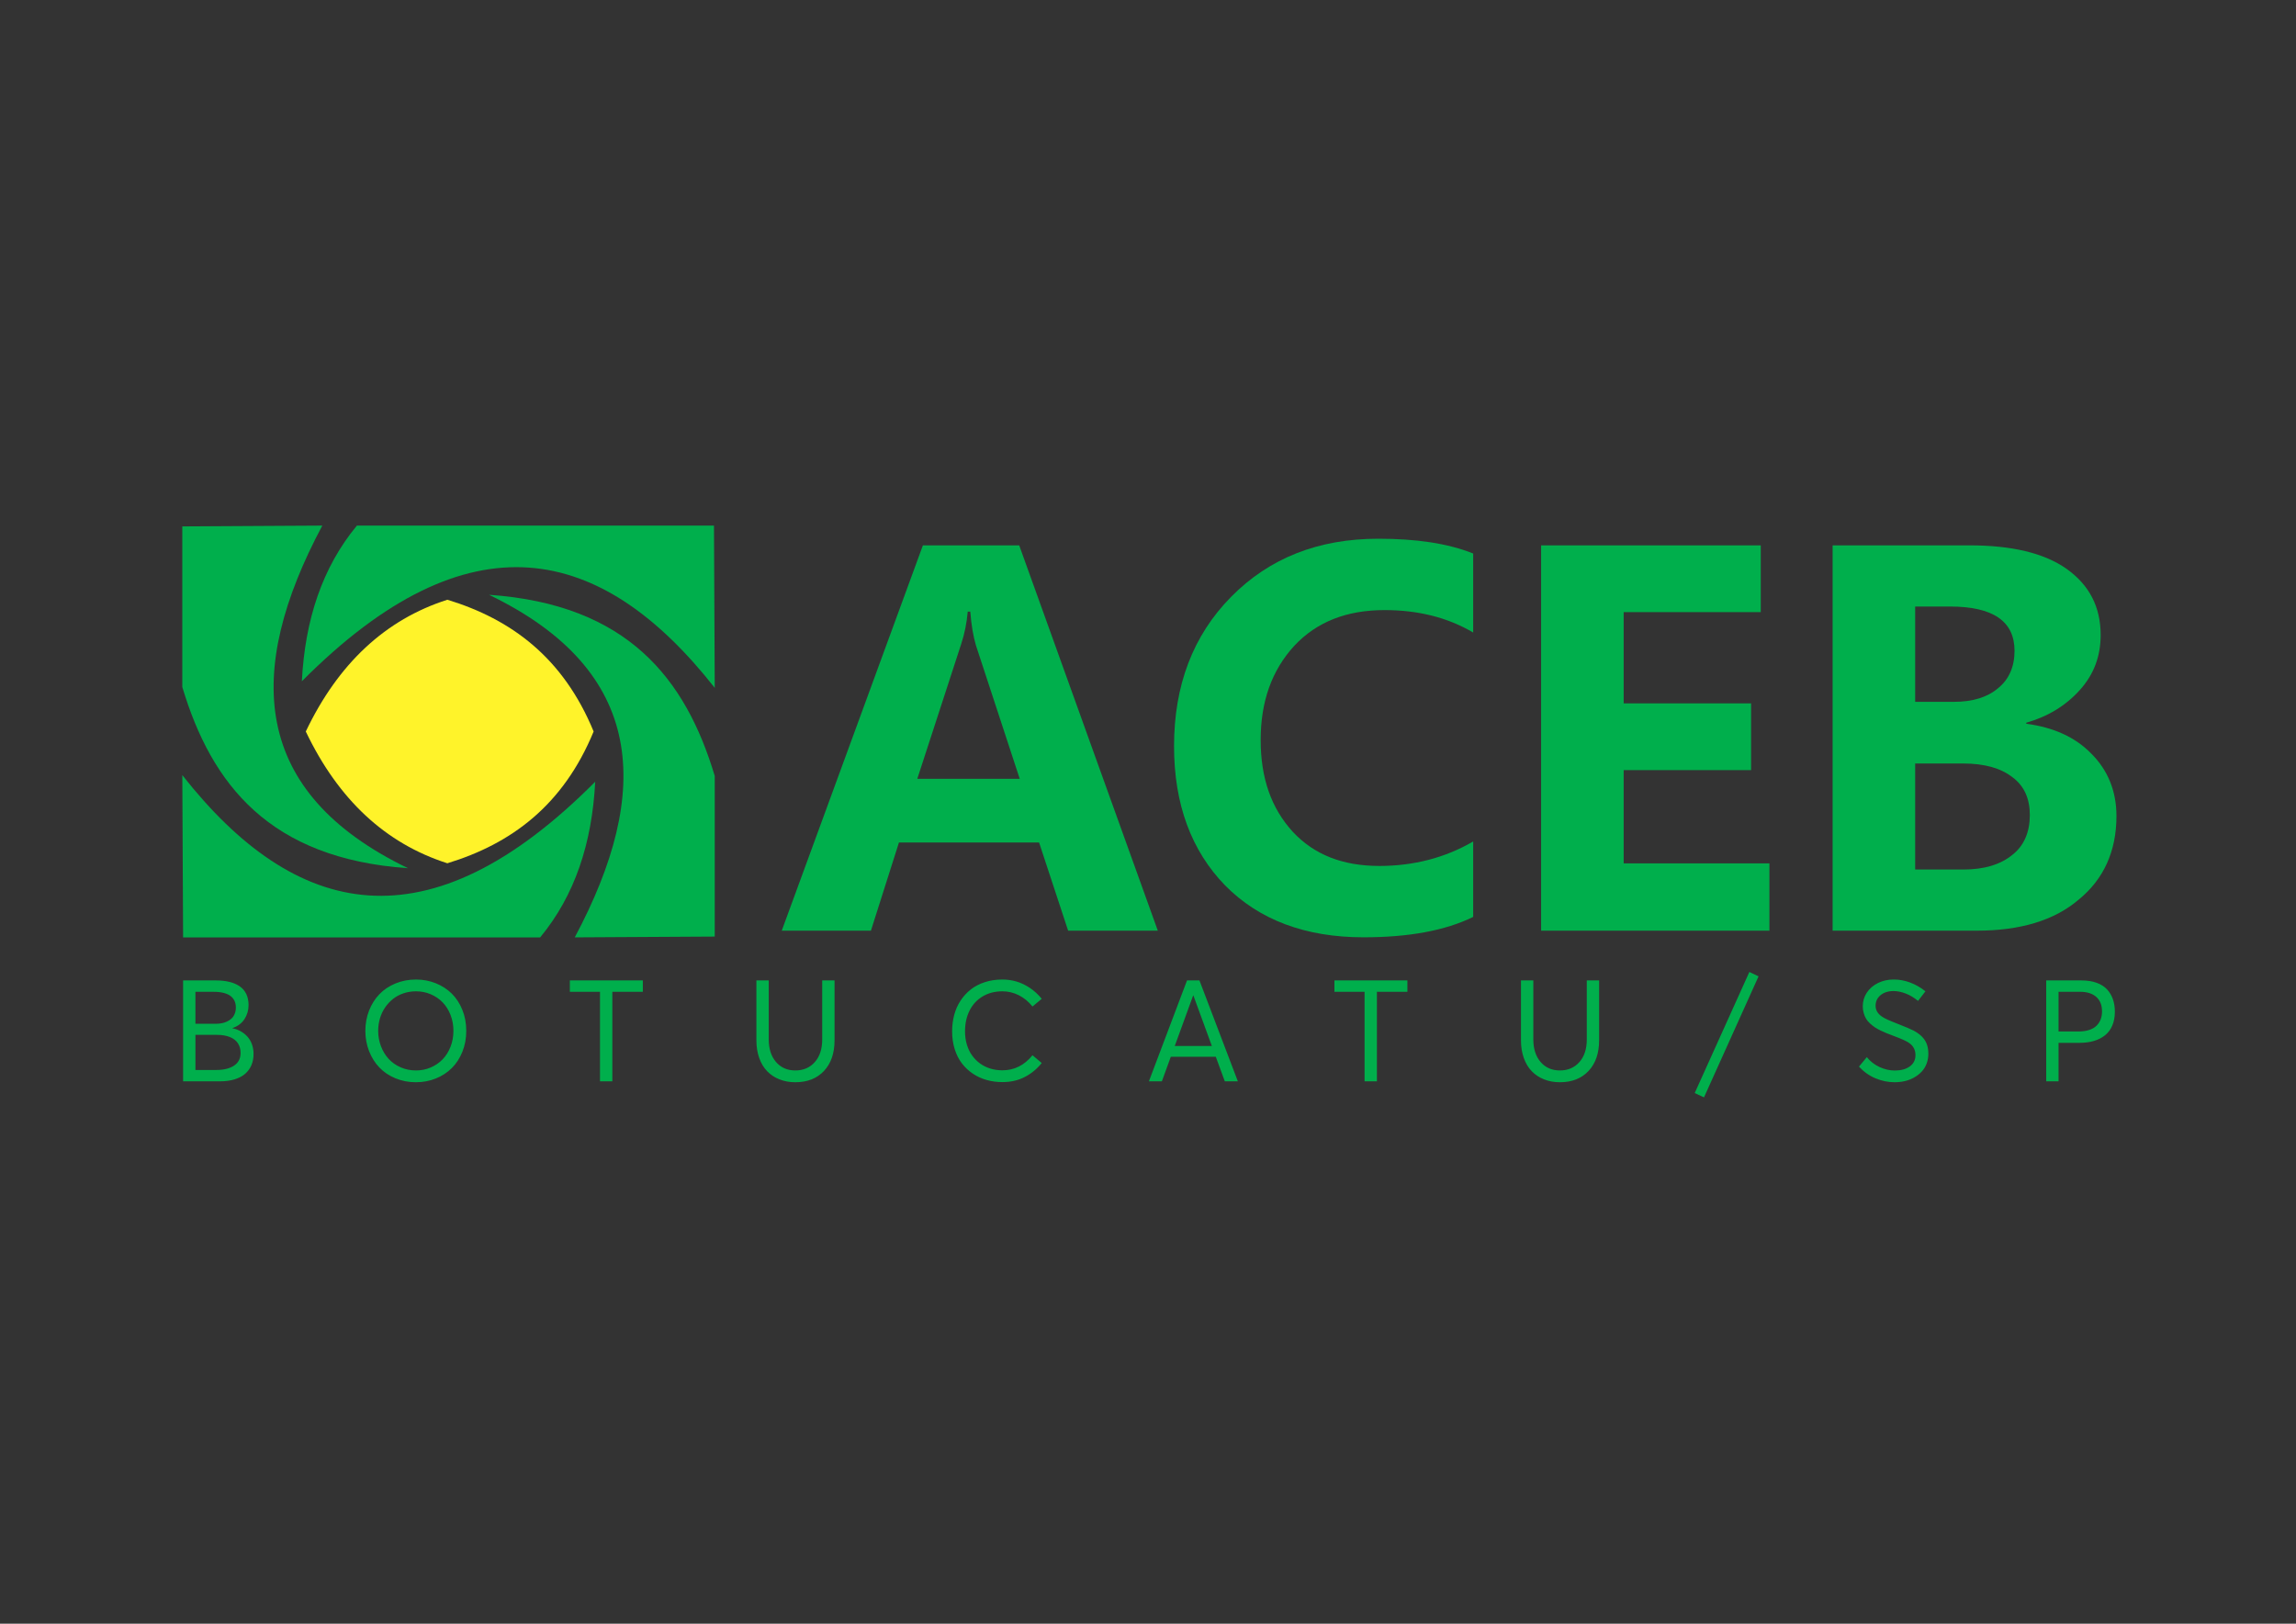
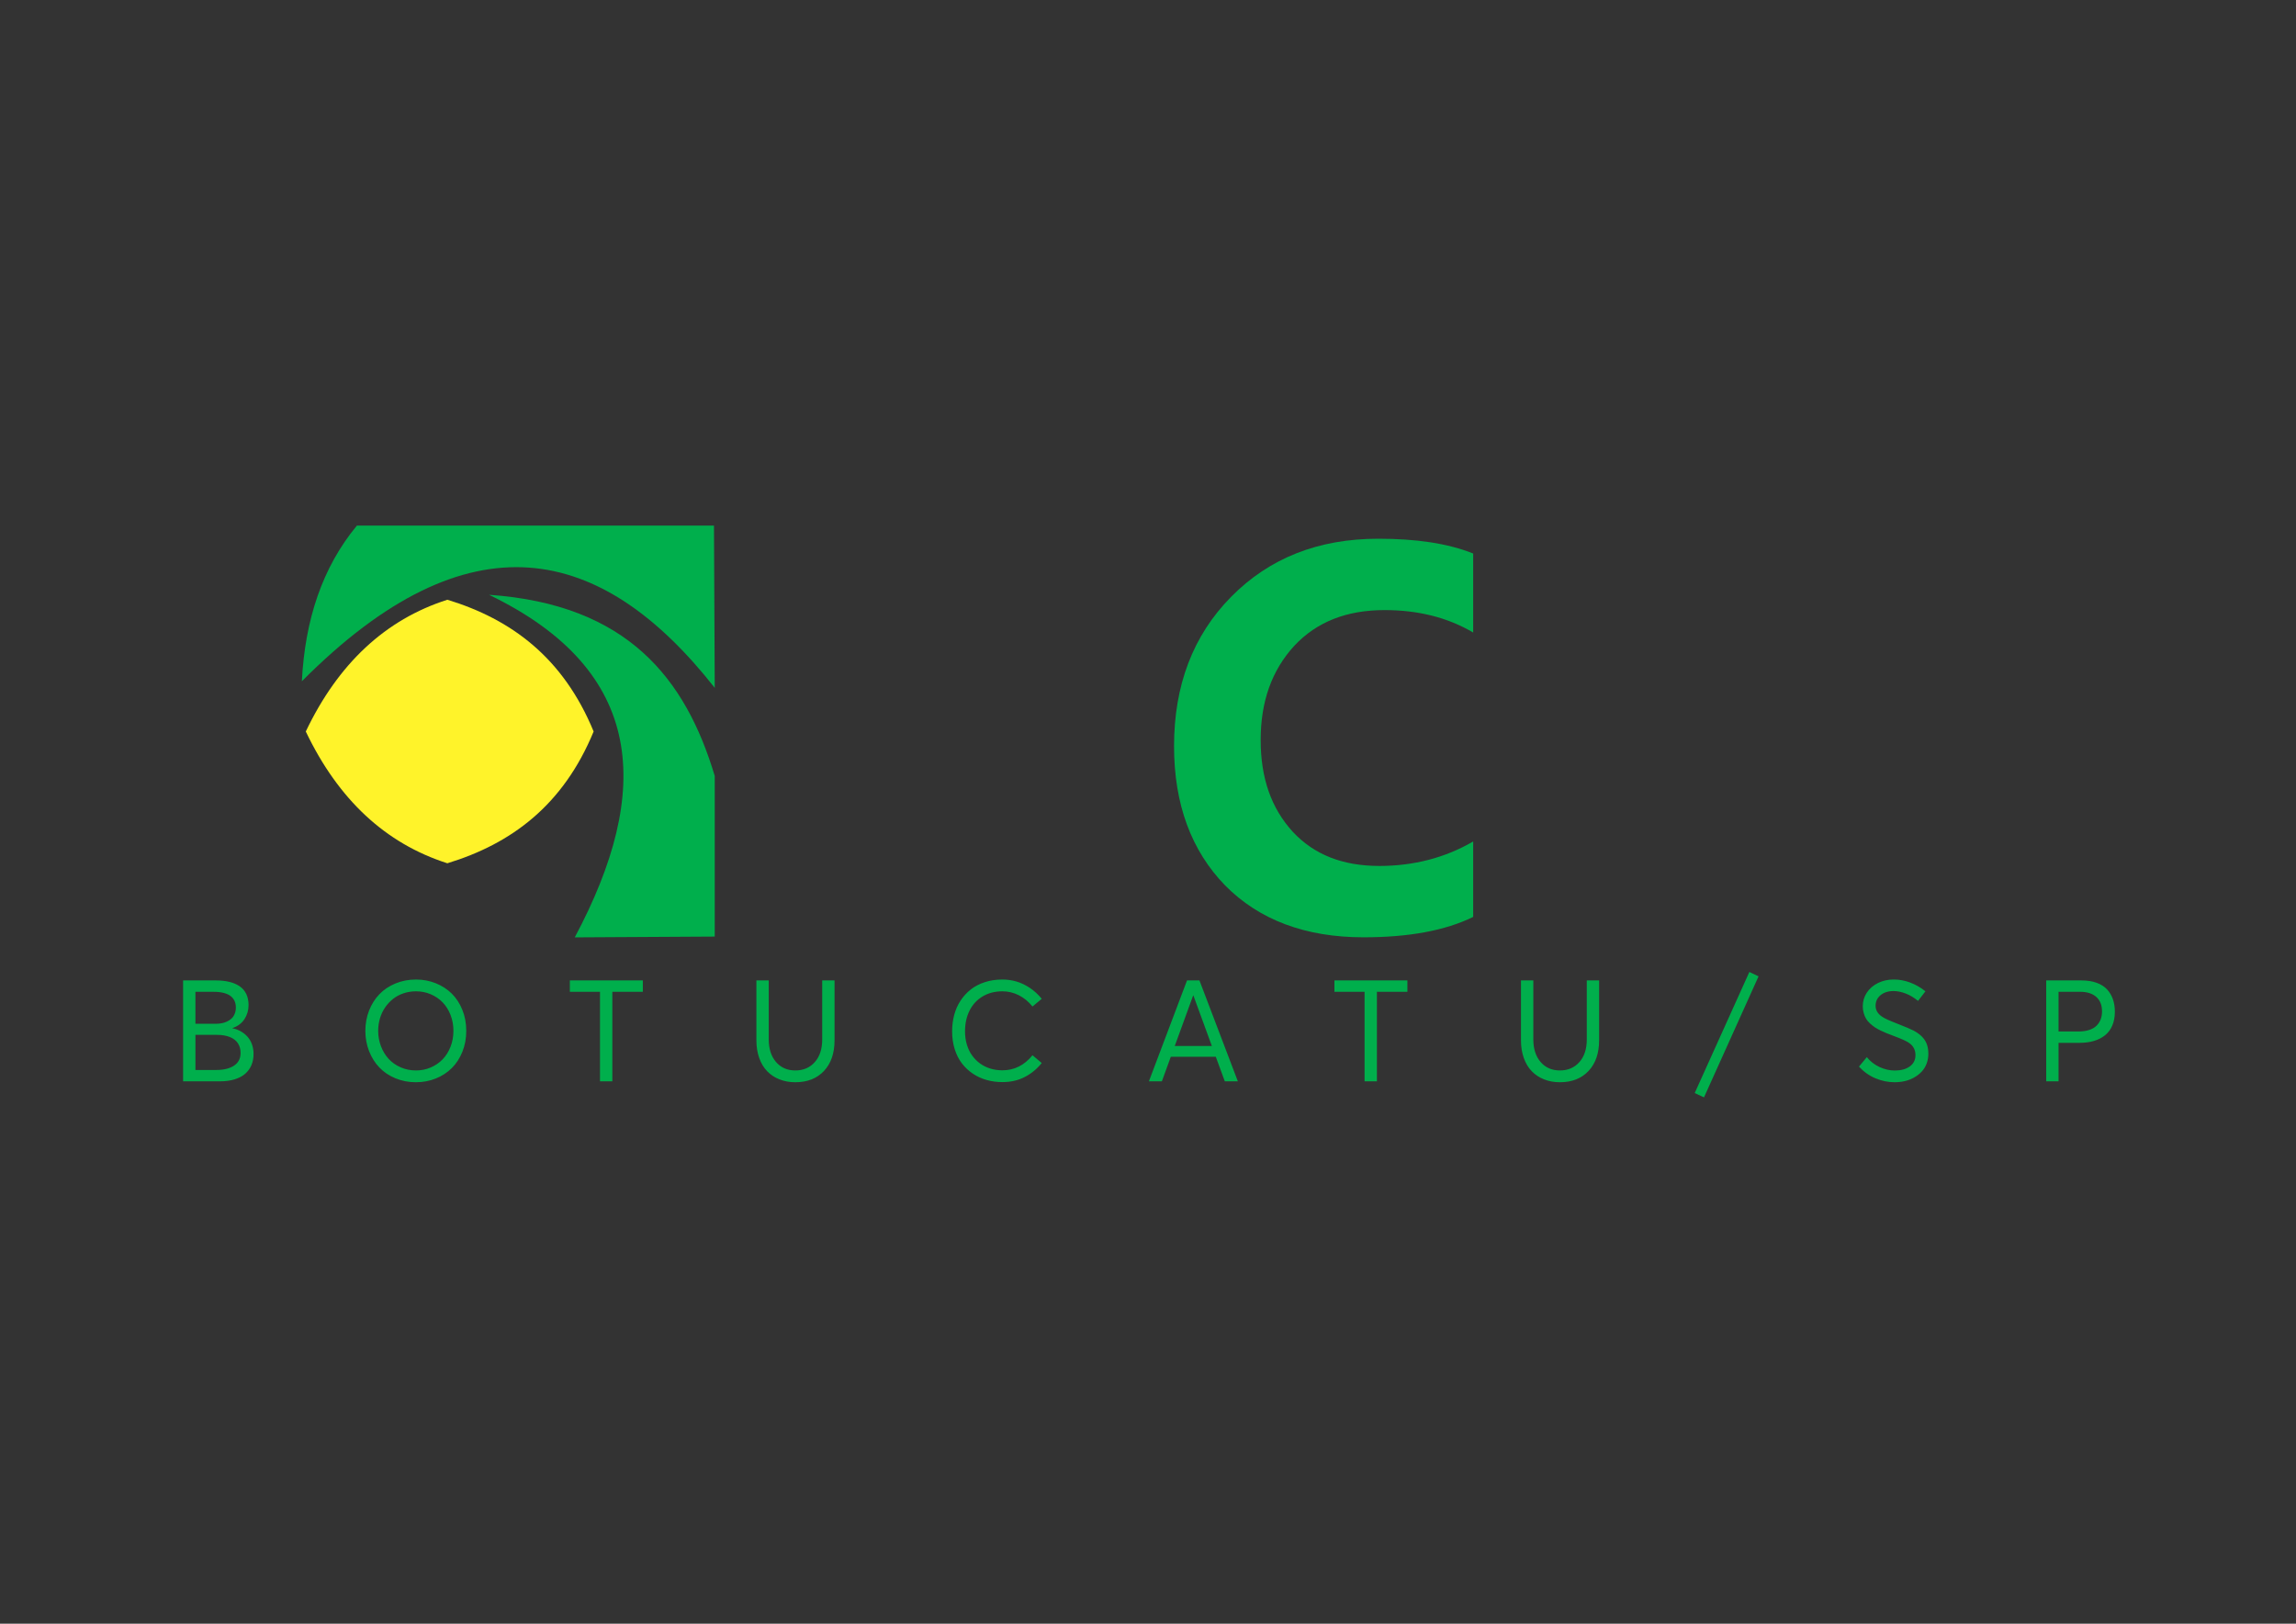
<svg xmlns="http://www.w3.org/2000/svg" xml:space="preserve" width="297mm" height="210mm" version="1.1" style="shape-rendering:geometricPrecision; text-rendering:geometricPrecision; image-rendering:optimizeQuality; fill-rule:evenodd; clip-rule:evenodd" viewBox="0 0 29700 21000">
  <rect x="0" y="0" width="29700" height="21000" fill="#333333" stroke="none" />
  <defs>
    <style type="text/css">
   
    .fil1 {fill:#00AF4C}
    .fil2 {fill:#FFF32A}
    .fil0 {fill:#00AF4C;fill-rule:nonzero}
   
  </style>
  </defs>
  <g id="Layer_x0020_1">
    <path class="fil0" d="M3007.08 13299.2l0 -2.75c68.28,-23.27 120.02,-61.84 155.22,-115.73 35.21,-53.88 52.98,-114.5 52.98,-182.16 0,-54.18 -10.11,-101.95 -29.7,-142.97 -19.9,-41.03 -48.07,-74.09 -85.11,-99.5 -37.05,-25.41 -81.44,-44.39 -132.56,-56.94 -51.14,-12.56 -108.7,-18.98 -173.29,-18.98l-426.17 0 0 1305.12 475.45 0c72.26,0 136.55,-8.58 192.27,-26.02 56.04,-17.46 101.64,-41.64 136.84,-73.17 35.23,-31.23 61.86,-68.28 79.93,-111.14 17.74,-42.86 26.93,-90.32 26.93,-142.97 0,-46.84 -7.36,-89.4 -21.73,-127.97 -14.39,-38.58 -33.99,-71.33 -59.08,-98.59 -25.11,-27.24 -53.89,-49.9 -86.04,-67.65 -32.46,-18.07 -67.66,-30.93 -105.94,-38.58zm-479.11 -471.78l233.27 0c50.83,0 94.92,4.6 132.26,14.39 37.36,9.49 67.67,23.27 90.33,41.02 22.64,18.07 39.49,39.2 50.51,63.38 11.02,24.19 16.54,52.05 16.54,83.89 0,30 -4.92,56.93 -14.71,81.43 -9.8,24.8 -23.26,44.69 -39.8,60.31 -16.83,15.62 -36.43,28.78 -58.78,39.5 -22.34,10.71 -45.92,18.36 -70.11,22.65 -24.18,4.6 -48.98,6.73 -74.7,6.73l-264.81 0 0 -413.3zm270.93 1010.91l-270.93 0 0 -454.02 278.29 0c65.82,0 121.53,9.5 167.77,28.17 45.91,18.98 80.51,45.61 103.47,80.52 22.97,34.59 34.6,76.23 34.6,124.6 0,72.26 -28.17,127.05 -84.49,164.4 -56.04,37.36 -132.26,56.33 -228.71,56.33zm2582.09 158.6c90.91,0 176.35,-16.24 256.55,-48.37 80.22,-32.46 149.09,-77.16 206.65,-134.72 57.87,-57.25 103.48,-127.66 136.85,-210.63 33.68,-83.28 50.21,-173.29 50.21,-270.94 0,-97.37 -16.53,-187.67 -50.21,-270.95 -33.37,-82.97 -78.98,-153.07 -136.85,-210.33 -57.56,-56.94 -126.43,-101.63 -206.65,-134.09 -80.2,-32.15 -165.64,-48.37 -256.55,-48.37 -95.53,0 -184.32,17.15 -266.35,51.13 -82.05,34.28 -151.24,80.52 -207.58,139.6 -56.63,58.79 -100.71,129.2 -132.87,210.64 -31.83,81.74 -48.07,168.99 -48.07,262.37 0,93.38 16.24,180.93 48.07,262.36 32.16,81.75 76.24,152.16 132.87,211.26 56.34,59.08 125.53,105.92 207.58,139.91 82.03,33.98 170.82,51.13 266.35,51.13zm0 -152.47c-71.02,0 -137.46,-13.47 -198.7,-40.41 -61.23,-26.94 -112.97,-63.37 -155.21,-109.3 -41.96,-46.23 -75.01,-100.41 -98.88,-162.87 -23.89,-62.46 -36.14,-128.89 -36.14,-199.61 0,-56.03 7.66,-109.91 22.96,-161.34 15.3,-51.44 37.36,-98.28 66.12,-140.53 28.48,-41.94 62.77,-78.68 102.26,-110.22 39.19,-31.53 84.51,-55.72 135.63,-73.16 51.12,-17.15 105.31,-26.03 161.96,-26.03 67.05,0 130.1,12.56 189.8,37.66 59.41,25.1 110.83,60 154.31,104.7 43.17,44.4 77.46,98.59 102.56,162.57 25.11,63.99 37.65,132.87 37.65,206.35 0,73.47 -12.54,142.36 -37.65,206.34 -25.1,63.99 -59.39,118.17 -102.56,162.87 -43.48,44.4 -94.9,79.61 -154.31,105.01 -59.7,25.42 -122.75,37.97 -189.8,37.97zm2380.32 140.83l159.5 0 0 -1157.87 394.63 0 0 -147.25 -944.18 0 0 147.25 390.05 0 0 1157.87zm2527.27 11.64c155.54,0 278.91,-48.68 369.83,-145.73 91.24,-97.06 136.85,-229.62 136.85,-396.78l0 -774.25 -159.49 0 0 762.62c0,124.29 -32.16,222.27 -96.14,293.91 -63.99,71.94 -147.57,107.76 -251.05,107.76 -104.69,0 -188.28,-36.74 -250.74,-109.91 -62.45,-73.17 -93.68,-170.52 -93.68,-291.76l0 -762.62 -159.8 0 0 774.25c0,84.8 12.54,161.34 37.04,229.93 24.49,68.57 58.78,125.52 103.17,170.82 44.09,45.62 97.05,80.52 159.19,105.01 61.85,24.49 130.13,36.75 204.82,36.75zm2678.22 -1.84c108.69,0 205.44,-22.05 289.93,-66.44 84.8,-44.08 157.36,-104.09 218.59,-180.02l-119.4 -100.72c-105.32,129.81 -235.13,194.71 -389.12,194.71 -55.11,0 -107.15,-7.35 -156.13,-22.35 -48.98,-15 -93.38,-37.04 -133.18,-65.82 -39.8,-29.08 -74.09,-63.68 -103.17,-104.09 -29.09,-40.42 -51.45,-87.26 -67.36,-140.52 -15.92,-53.28 -23.89,-110.22 -23.89,-171.15 0,-100.41 19.6,-189.81 58.48,-267.88 38.89,-78.06 94.91,-138.99 168.69,-183.38 73.48,-44.08 158.9,-66.44 256.56,-66.44 74.7,0 145.72,17.14 212.78,51.13 67.36,34.29 126.13,82.66 176.34,145.43l119.4 -99.5c-46.23,-56.95 -97.97,-104.41 -155.21,-142.37 -57.56,-37.96 -115.43,-65.21 -173.61,-82.05 -58.47,-16.53 -118.17,-25.1 -179.7,-25.1 -82.04,0 -157.96,11.33 -228.09,34.29 -69.79,22.65 -130.41,54.19 -181.85,94.91 -51.43,40.71 -95.51,88.77 -131.96,144.5 -36.42,55.41 -63.68,116.95 -81.73,184.3 -17.76,67.35 -26.95,138.08 -26.95,212.16 0,82.97 11.32,160.13 33.68,231.46 22.66,71.03 53.89,132.56 93.98,184.3 39.81,51.74 87.27,95.83 141.46,132.26 54.49,36.43 113.88,63.68 178.48,81.43 64.59,18.06 132.25,26.95 202.98,26.95zm2876.89 -9.8l168.7 0 -496.87 -1305.12 -160.74 0 -493.22 1305.12 167.78 0 115.71 -317.48 582.02 0 116.62 317.48zm-647.51 -457.39l237.59 -652.11 3.67 0 238.49 652.11 -479.75 0zm2455.33 457.39l159.52 0 0 -1157.87 394.62 0 0 -147.25 -944.17 0 0 147.25 390.03 0 0 1157.87zm2527.28 11.64c155.54,0 278.92,-48.68 369.85,-145.73 91.22,-97.06 136.84,-229.62 136.84,-396.78l0 -774.25 -159.5 0 0 762.62c0,124.29 -32.16,222.27 -96.14,293.91 -63.99,71.94 -147.57,107.76 -251.05,107.76 -104.69,0 -188.27,-36.74 -250.73,-109.91 -62.46,-73.17 -93.68,-170.52 -93.68,-291.76l0 -762.62 -159.82 0 0 774.25c0,84.8 12.56,161.34 37.05,229.93 24.49,68.57 58.78,125.52 103.17,170.82 44.09,45.62 97.06,80.52 159.19,105.01 61.85,24.49 130.13,36.75 204.82,36.75zm1863.55 195.62l705.68 -1565.35 -119.1 -56.33 -706.9 1565.96 120.32 55.72zm2466.05 -195.62c45.61,0 89.39,-4.91 131.95,-14.7 42.55,-9.8 82.03,-25.11 118.79,-45.93 36.72,-20.51 68.88,-45.31 96.42,-73.78 27.56,-28.77 49.31,-63.37 65.23,-103.78 15.61,-40.42 23.57,-83.89 23.57,-130.43 0,-50.81 -7.96,-95.82 -24.19,-134.4 -27.55,-65.21 -82.66,-120.01 -165.94,-164.4 -34.59,-18.37 -105.93,-48.68 -213.39,-90.62l-0.92 -0.61 -0.91 0 -0.91 0 -0.94 -0.92 -0.91 0 -0.92 -0.92c-93.68,-35.82 -156.44,-64.6 -188.27,-86.33 -57.27,-37.66 -85.73,-85.72 -85.13,-144.2 0,-39.49 11.03,-73.79 33.07,-102.87 22.05,-28.78 50.53,-50.51 84.8,-64.6 34.29,-14.08 72.26,-20.82 113.6,-20.82 50.21,0 102.87,10.72 158.28,32.15 55.1,21.43 108.37,53.27 159.18,95.21l95.84 -123.99c-62.16,-49.59 -128.58,-87.56 -199.01,-113.89 -70.71,-26.33 -141.73,-39.19 -213.38,-38.57 -73.77,0 -140.84,15.31 -202.06,45.31 -60.93,30.3 -109,71.94 -143.9,124.6 -34.89,52.97 -52.34,111.45 -52.34,175.42 0,31.24 3.98,60.62 11.94,88.48 8.27,27.86 18.37,52.05 30.61,72.87 12.26,21.12 29.08,41.33 50.21,60.62 21.13,19.6 41.63,35.82 61.54,49.29 19.59,13.46 44.39,27.55 73.77,41.94 29.7,14.09 55.72,26.02 78.07,34.91 22.37,8.87 50.22,19.58 82.98,32.13l1.83 0.93 0.93 0 0.91 0 0.92 0.92 0.91 0 0.92 0.91 0.92 0 0.93 0 0.91 0.93 0.61 0 0.91 0 0.93 0.91 0.91 0 0.93 0.92 0.92 0 0.91 0 0.91 0.92 0.94 0 0.92 0.92 0.91 0 0.92 0 0.91 0.91 0.92 0 0.62 0 0.92 0.93 0.91 0 0.92 0.91 0.91 0 0.92 0 0.93 0.62c90.31,33.67 151.23,61.84 183.08,84.5 54.19,38.26 81.44,90.61 81.44,157.05 0,61.54 -24.19,109.91 -72.87,145.73 -48.98,35.51 -113.58,53.27 -194.41,53.27 -66.43,0 -131.65,-14.7 -196.24,-44.4 -64.6,-29.69 -120.01,-72.55 -165.94,-128.58l-101.33 122.76c62.77,67.67 134.09,118.18 214.3,151.56 80.22,33.37 162.56,50.21 247.38,50.21zm1960.59 -11.64l159.51 0 0 -497.8 269.09 0c69.5,0 131.96,-7.96 187.06,-24.19 55.43,-16.23 103.48,-40.41 144.51,-73.17 41.02,-32.45 72.57,-74.71 94.6,-126.44 22.05,-51.74 33.07,-111.44 33.07,-178.79 0,-59.4 -8.27,-112.97 -25.1,-161.04 -16.55,-48.38 -41.95,-90.62 -75.63,-127.37 -33.98,-36.73 -78.99,-65.5 -135,-85.72 -56.35,-20.2 -121.55,-30.6 -195.64,-30.6l-456.47 0 0 1305.12zm159.51 -644.76l0 -513.11 280.11 0c88.48,0 157.68,22.04 207.59,65.82 49.9,44.09 74.69,106.54 74.69,187.99 0,38.26 -5.81,72.86 -17.76,103.47 -11.93,30.92 -30,58.17 -53.88,81.75 -23.87,23.57 -56.02,41.93 -95.82,54.79 -40.1,12.87 -86.95,19.29 -139.92,19.29l-255.01 0z" />
-     <path class="fil1" d="M4169.25 6797.72c-1007.32,1888.72 -922.65,3451.42 1108.79,4431.28 -1789.36,-124.24 -2541.99,-1082.75 -2919.77,-2343.42l0 -2077.4 1810.98 -10.46z" />
    <path class="fil1" d="M7434.78 12123.39c1007.15,-1888.51 922.48,-3450.89 -1108.78,-4430.75 1789.17,123.92 2541.81,1082.65 2919.58,2343.21l0 2077.19 -1810.8 10.35z" />
-     <path class="fil1" d="M2358.27 10025.07c1460.75,1856.19 3174.94,2263.02 5341.01,85.36 -40.15,794.77 -264.88,1473.96 -712.1,2013.18 -1539.6,-0.22 -3079.11,0 -4618.73,0 -3.29,-699.38 -6.68,-1398.96 -10.18,-2098.54z" />
    <path class="fil1" d="M9245.58 8896.15c-1460.77,-1856.29 -3174.94,-2262.61 -5340.81,-85.15 40.15,-794.88 264.88,-1473.86 712.09,-2013.28 1539.61,0 3079.11,0 4618.72,0 3.31,699.26 6.7,1399.16 10,2098.43z" />
    <path class="fil2" d="M7678.91 9460.71c-393.29,-955.13 -1064.85,-1452.19 -1892.26,-1704.16 -800.16,255.77 -1410.61,823.72 -1831.16,1704.16 420.55,880.56 1031,1448.5 1831.16,1704.38 827.41,-252.18 1498.97,-749.13 1892.26,-1704.38z" />
-     <path class="fil0" d="M14977.04 12036.81l-1160.17 0 -375.74 -1140.4 -1812.77 0 -362.56 1140.4 -1153.58 0 1825.96 -4983.48 1245.87 0 1792.99 4983.48zm-1786.4 -1964.39l-566.9 -1727.07c-32.96,-112.07 -59.33,-257.09 -72.52,-435.07l-32.96 0c-13.18,145.02 -39.55,283.45 -85.69,421.88l-566.9 1740.26 1324.97 0z" />
    <path class="fil0" d="M19056.33 11858.83c-362.55,177.98 -837.17,263.67 -1417.26,263.67 -751.47,0 -1351.34,-224.12 -1792.99,-672.37 -435.07,-448.25 -659.19,-1048.11 -659.19,-1799.59 0,-784.43 243.9,-1430.44 738.29,-1931.42 494.39,-500.99 1127.21,-751.48 1905.06,-751.48 487.8,0 896.5,59.33 1226.09,191.16l0 1021.75c-336.19,-197.76 -718.52,-290.04 -1146.99,-290.04 -487.8,0 -876.72,151.61 -1166.77,461.43 -290.04,316.41 -435.06,718.52 -435.06,1219.5 0,494.39 138.43,883.31 415.29,1186.54 276.86,296.64 646,441.66 1120.62,441.66 441.66,0 850.36,-105.47 1212.91,-316.41l0 975.6z" />
-     <path class="fil0" d="M22888.42 12036.81l-2953.17 0 0 -4983.48 2841.1 0 0 863.54 -1773.22 0 0 1179.95 1647.98 0 0 863.54 -1647.98 0 0 1206.32 1885.29 0 0 870.13zm817.4 0l0 -4983.48 1773.22 0c540.53,0 962.41,98.88 1252.46,303.23 296.63,210.94 441.65,494.39 441.65,856.95 0,270.27 -85.69,507.57 -270.26,711.92 -184.58,204.35 -415.29,342.78 -692.15,421.88l0 13.19c349.37,46.14 632.82,171.39 843.76,388.92 210.94,210.94 323,481.21 323,804.21 0,454.84 -164.79,817.4 -487.8,1081.07 -316.41,270.27 -758.07,402.11 -1318.38,402.11l-1865.5 0zm1067.88 -4192.45l0 1232.69 500.99 0c243.9,0 435.06,-59.33 573.49,-177.98 138.43,-112.07 210.94,-276.86 210.94,-481.21 0,-382.33 -276.86,-573.5 -837.17,-573.5l-448.25 0zm0 2030.31l0 1371.11 626.23 0c270.27,0 481.21,-65.92 632.83,-191.16 151.61,-118.66 224.12,-296.64 224.12,-514.17 0,-210.94 -72.51,-375.74 -224.12,-487.8 -151.62,-118.66 -362.56,-177.98 -639.42,-177.98l-619.64 0z" />
  </g>
</svg>